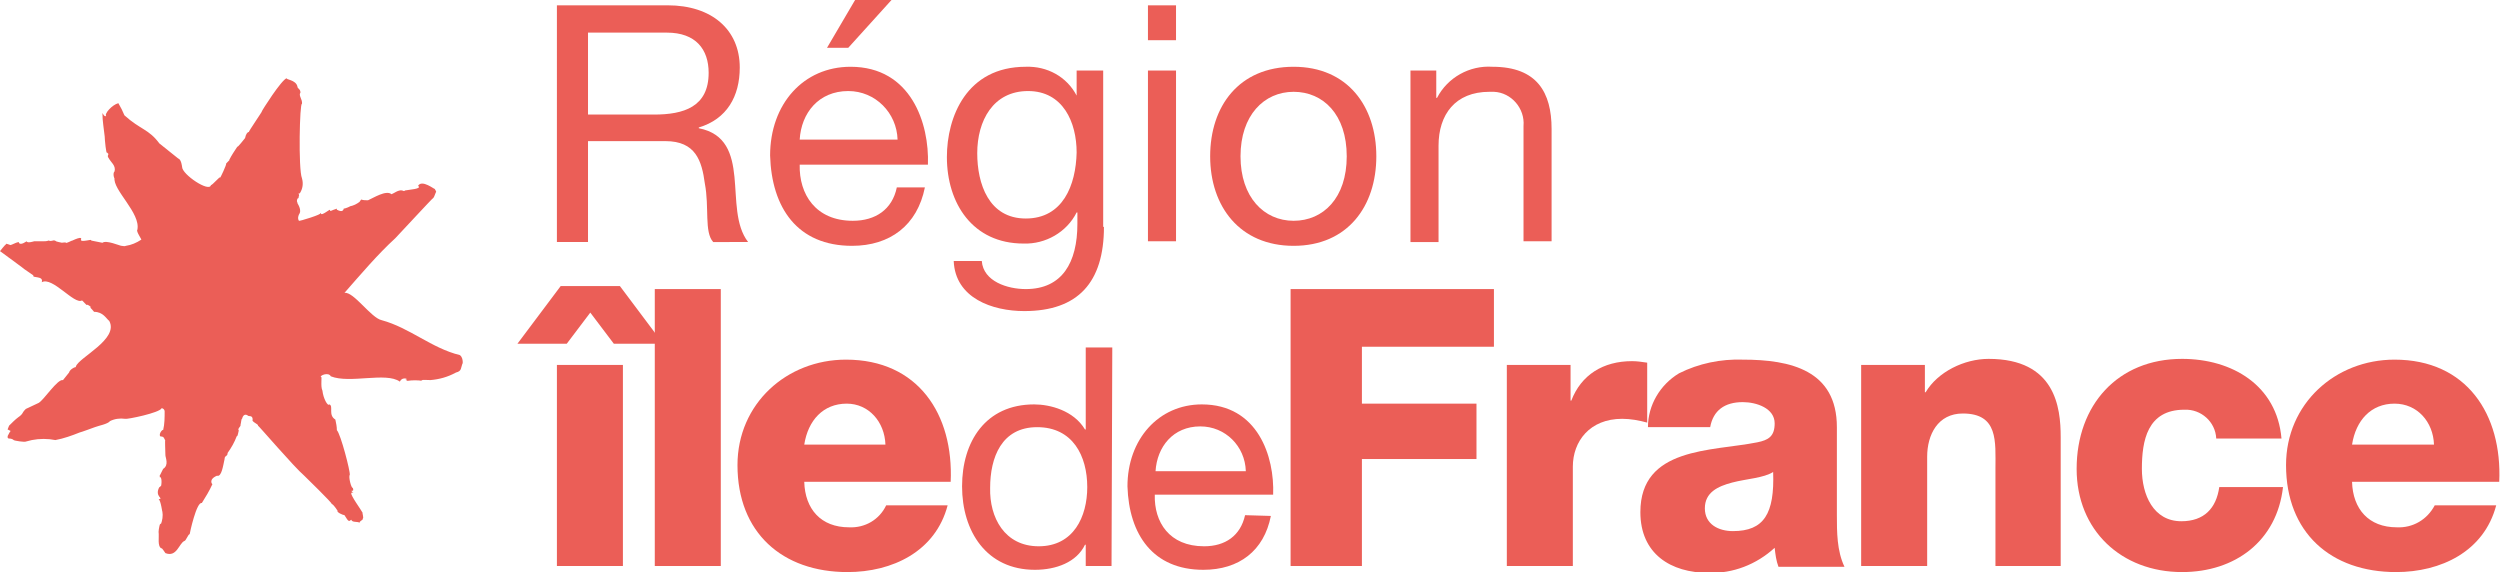
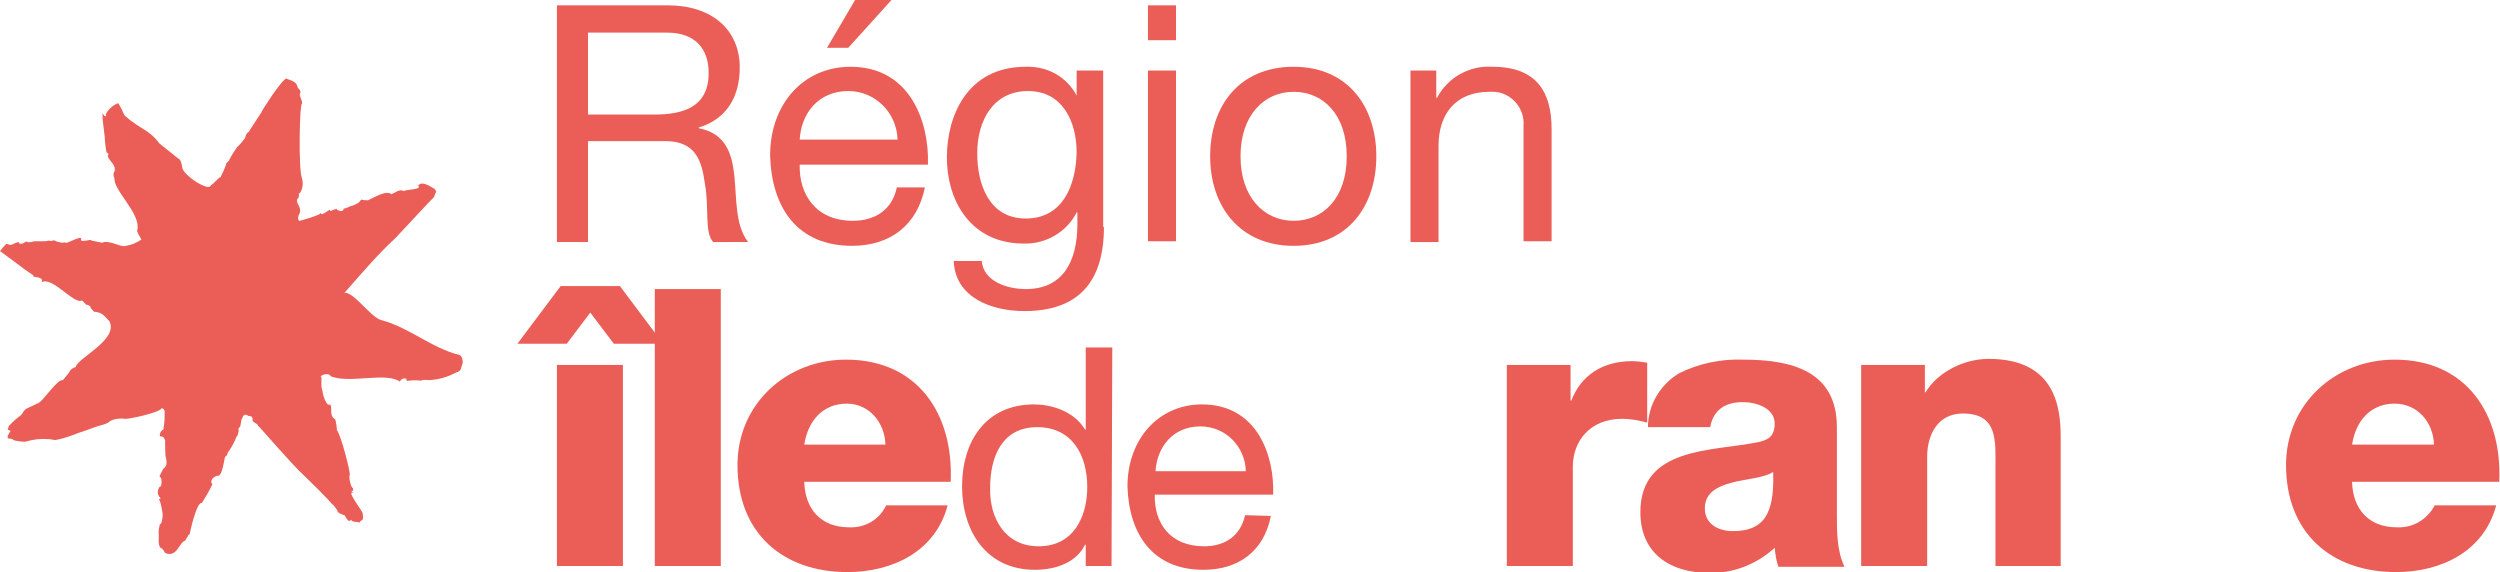
<svg xmlns="http://www.w3.org/2000/svg" id="Calque_1" x="0px" y="0px" viewBox="0 0 329.5 75.4" style="enable-background:new 0 0 329.5 75.4;" xml:space="preserve">
  <style type="text/css">	.st0{fill:#EB5E57;}</style>
  <path class="st0" d="M74.7,45.3h-6.5l5.7-7.6h7.8l5.7,7.6h-6.5l-3.1-4.1L74.7,45.3 M73.4,74.6V48.1h8.7v26.5H73.4z" />
  <polygon class="st0" points="86.3,38.1 95,38.1 95,74.6 86.3,74.6 " />
  <path class="st0" d="M106,63.5c0.1,3.6,2.2,6,5.9,6c2.1,0.1,4-1,4.9-2.9h8.1c-1.6,6.1-7.3,8.8-13.2,8.8c-8.6,0-14.5-5.2-14.5-14.1  c0-8.1,6.5-13.9,14.3-13.9c9.5,0,14.2,7.2,13.8,16.1H106 M116.7,58.6c-0.1-3-2.2-5.4-5.1-5.4c-3.1,0-5.1,2.2-5.6,5.4H116.7z" />
  <path class="st0" d="M146.5,74.6h-3.4v-2.8H143c-1.1,2.3-3.8,3.3-6.6,3.3c-6.4,0-9.6-5.1-9.6-11s3.1-10.8,9.5-10.8  c2.1,0,5.2,0.8,6.7,3.3h0.1V45.8h3.5L146.5,74.6 M136.9,72c4.6,0,6.4-3.9,6.4-7.8c0-4.1-1.9-7.9-6.6-7.9s-6.2,4-6.2,8  C130.4,68.2,132.4,72,136.9,72L136.9,72z" />
  <path class="st0" d="M167.5,68c-0.9,4.6-4.2,7.1-8.9,7.1c-6.6,0-9.8-4.6-10-11c0-6.2,4.1-10.8,9.8-10.8c7.4,0,9.6,6.9,9.4,11.9  h-15.6c-0.1,3.6,1.9,6.8,6.5,6.8c2.8,0,4.8-1.4,5.4-4.1L167.5,68 M164.2,62.1c-0.1-3.3-2.7-5.9-6-5.9c-3.6,0-5.7,2.7-5.9,5.9H164.2z  " />
-   <polygon class="st0" points="170.1,38.1 196.9,38.1 196.9,45.7 179.5,45.7 179.5,53.2 194.6,53.2 194.6,60.5 179.5,60.5 179.5,74.6   170.1,74.6 " />
  <path class="st0" d="M198.6,48.1h8.4v4.7h0.1c1.3-3.4,4.2-5.2,8-5.2c0.7,0,1.3,0.1,2,0.2v7.9c-1.1-0.3-2.2-0.5-3.3-0.5  c-4.3,0-6.5,3-6.5,6.3v13.1h-8.7V48.1L198.6,48.1z" />
  <path class="st0" d="M217.2,56.3c0-2.9,1.6-5.6,4.1-7.1c2.6-1.3,5.5-1.9,8.4-1.8c6.3,0,12.4,1.4,12.4,8.9v11.6c0,2.2,0,4.7,1,6.8  h-8.7c-0.3-0.8-0.4-1.6-0.5-2.5c-2.4,2.2-5.5,3.4-8.7,3.3c-5,0-9-2.5-9-8c0-8.6,9.4-8,15.4-9.2c1.5-0.3,2.3-0.8,2.3-2.5  c0-2-2.4-2.8-4.2-2.8c-2.4,0-3.9,1.1-4.3,3.3L217.2,56.3 M228.4,70c4.1,0,5.5-2.3,5.3-7.8c-1.2,0.8-3.5,0.9-5.4,1.4  c-1.9,0.5-3.6,1.3-3.6,3.4S226.5,70,228.4,70L228.4,70z" />
  <path class="st0" d="M245.3,48.1h8.4v3.6h0.1c1.6-2.7,5.1-4.4,8.3-4.4c8.8,0,9.5,6.4,9.5,10.3v17H263V61.8c0-3.6,0.4-7.3-4.3-7.3  c-3.3,0-4.7,2.8-4.7,5.7v14.4h-8.7L245.3,48.1L245.3,48.1z" />
-   <path class="st0" d="M292.1,57.8c-0.1-2.2-2-3.9-4.2-3.8c-4.9,0-5.6,4.1-5.6,7.8c0,3.4,1.5,6.9,5.2,6.9c3,0,4.6-1.7,5-4.5h8.4  c-0.8,7.1-6.3,11.2-13.3,11.2c-8,0-13.9-5.5-13.9-13.6c0-8.4,5.4-14.5,13.9-14.5c6.6,0,12.5,3.5,13.1,10.5L292.1,57.8z" />
  <path class="st0" d="M310,63.5c0.1,3.6,2.2,6,5.9,6c2.1,0.1,4-1,5-2.9h8.1c-1.6,6.1-7.3,8.8-13.2,8.8c-8.6,0-14.5-5.2-14.5-14.1  c0-8.1,6.5-13.9,14.3-13.9c9.5,0,14.2,7.2,13.8,16.1H310 M320.8,58.6c-0.1-3-2.2-5.4-5.2-5.4c-3.1,0-5.1,2.2-5.6,5.4H320.8z" />
  <path class="st0" d="M73.4,0.7H88c5.8,0,9.5,3.2,9.5,8.2c0,3.8-1.7,6.8-5.4,7.9v0.1c3.6,0.7,4.4,3.4,4.7,6.4s0.1,6.4,1.8,8.6H94  c-1.2-1.3-0.5-4.6-1.1-7.7c-0.4-3-1.2-5.6-5.2-5.6H77.5v13.3h-4.1V0.7z M86.2,15.1c3.9,0,7.2-1,7.2-5.5c0-3.1-1.7-5.3-5.5-5.3H77.5  v10.8H86.2z" />
  <path class="st0" d="M121.9,24.7c-1,5-4.6,7.7-9.6,7.7c-7.2,0-10.6-5-10.8-11.9c0-6.8,4.4-11.7,10.6-11.7c8,0,10.4,7.5,10.2,12.9  h-16.9c-0.1,3.9,2.1,7.4,7,7.4c3,0,5.2-1.5,5.8-4.4H121.9z M118.3,18.4c-0.1-3.5-2.9-6.4-6.5-6.4c-3.9,0-6.2,2.9-6.4,6.4H118.3z   M112.7,0h4.8l-5.7,6.3H109L112.7,0z" />
  <path class="st0" d="M145.5,29.9c0,7.3-3.4,11.1-10.5,11.1c-4.2,0-9.1-1.7-9.3-6.6h3.7c0.2,2.7,3.4,3.7,5.8,3.7  c4.8,0,6.8-3.5,6.8-8.6V28h-0.1c-1.3,2.6-4.1,4.2-7,4.1c-6.7,0-10.1-5.3-10.1-11.4c0-5.3,2.6-11.9,10.4-11.9  c2.8-0.1,5.4,1.3,6.7,3.8l0,0V9.3h3.5v20.6H145.5z M141.9,20.1c0-4-1.8-8.1-6.4-8.1s-6.7,3.9-6.7,8.2c0,4,1.5,8.6,6.4,8.6  S141.8,24.4,141.9,20.1L141.9,20.1z" />
  <path class="st0" d="M155,5.3h-3.7V0.7h3.7V5.3z M151.3,9.3h3.7v22.5h-3.7V9.3z" />
  <path class="st0" d="M170.5,8.8c7.1,0,10.9,5.2,10.9,11.8s-3.8,11.8-10.9,11.8s-11-5.2-11-11.8S163.3,8.8,170.5,8.8z M170.5,29.1  c3.9,0,7-3,7-8.5s-3.1-8.5-7-8.5s-7,3.1-7,8.5S166.6,29.1,170.5,29.1z" />
  <path class="st0" d="M185.8,9.3h3.5v3.6h0.1c1.4-2.7,4.3-4.3,7.3-4.1c5.9,0,7.8,3.4,7.8,8.2v14.8h-3.7V16.6c0.2-2.3-1.6-4.4-3.9-4.5  c-0.2,0-0.4,0-0.6,0c-4.5,0-6.7,3-6.7,7.1v12.7h-3.7V9.3H185.8z" />
  <path class="st0" d="M44.4,27.5c-0.3,0.1-0.6,0.2-0.8,0.3c-0.1,0-0.1,0-0.1-0.1c0.1-0.3-1.2,0.9-1.2,0.4c0-0.1,0.1,0-0.1,0  c0.4,0.1-2.8,1.1-2.8,1c-0.2-0.3-0.1-0.7,0.1-1c0.3-0.7-0.6-1.6-0.2-1.3c-0.2-0.1-0.2-0.4-0.1-0.6c0,0,0,0,0.1-0.1  c0.1,0.1,0,0,0.1-0.3c0.1-0.1-0.2-0.4,0.1-0.3c0.4-0.6,0.5-1.3,0.3-2c-0.5-1.2-0.3-10.1,0-9.8c0.1-0.6-0.5-1.1-0.2-1.5  c0-0.5-0.4-0.5-0.4-0.8c-0.2-0.9-1.6-0.9-1.4-1.1c-0.7,0.2-3.3,4.3-3.3,4.4c0.2-0.2-1.8,2.7-1.7,2.7c-0.2,0-0.4,0.3-0.5,0.8  c0,0-1.1,1.4-1,1.1c-0.4,0.6-0.8,1.2-1.1,1.8c0.3-0.2-0.5,0.5-0.4,0.5s-0.8,2-0.8,1.8s-1,1-1.2,1C27.6,25.4,24,23,24,22  c0,0-0.1-1-0.5-1.1l-2.5-2c-1.4-1.9-2.5-1.8-4.6-3.7c-0.2-0.5-0.5-1.1-0.8-1.6c-0.8,0.2-1.9,1.4-1.6,1.7c-0.3,0.1-0.4-0.3-0.5-0.4  c0,1.1,0.2,2.1,0.3,3.1c0,0.4,0.2,2.4,0.3,2.1l0.2,0.2c0,0-0.2,0.3,0,0.5c0.3,0.6,1,1,0.8,1.8c-0.3,0.2,0,1.2,0,0.8  c-0.3,1.6,3.5,4.7,3,6.9c-0.2,0.2,0.7,1.4,0.5,1.3c-0.6,0.4-1.3,0.7-2,0.8c-0.2,0.1-0.4,0-0.6,0s-2-0.8-2.5-0.4L12,31.7  c0.3-0.3-1.6,0.4-1.3-0.2C10.8,31,9,32,9.5,31.7c0,0-0.8,0.4-0.8,0.3S8,32,8.2,32c-0.1,0-0.9-0.2-0.8-0.2c-0.4-0.3-0.5,0.1-1-0.1  c-0.2,0.1-0.5,0.1-0.7,0.1H4.5c0,0-0.9,0.3-1,0c0,0-0.8,0.6-1,0.2c0.1-0.3-1,0.3-1.1,0.3S0.7,32,0.8,32.2c-0.1,0-0.8,0.9-0.8,0.9  s3.7,2.7,3.1,2.3C3.5,35.7,4,36,4.4,36.3c-0.2,0.4,1.4,0,1.1,0.9c1.4-0.8,4.3,3,5.3,2.4c0.1,0,0.6,0.7,0.7,0.6  c-0.2-0.2,0.7,0.3,0.4,0.3c0.1,0.2,0.1,0.1,0.5,0.6c1.2,0,1.6,0.9,2,1.2c1.3,2.4-4,4.8-4.4,6c0,0.1,0,0.1-0.1,0.1s-0.7,0.3-0.8,0.7  l-0.8,1c-0.7-0.2-2.5,2.6-3.2,3l-1.7,0.8C3.3,54,3.1,54.2,3,54.4c-0.1,0.2-0.3,0.4-0.6,0.6c-0.4,0.3-0.8,0.7-1.2,1.1L1,56.6l0.4,0.2  c-0.1,0.1-0.2,0.3-0.3,0.5c-0.1,0.1-0.2,0.5,0.1,0.5s0.5,0.1,0.6,0.2s1.5,0.3,1.6,0.2L4.2,58c1-0.2,2.1-0.2,3.1,0  c1.1-0.2,2.2-0.6,3.2-1c0.1,0,2-0.7,2-0.7c0.5-0.2,1.7-0.4,2-0.8c0.6-0.3,1.3-0.4,2-0.3c0.2,0.1,4.6-0.8,4.8-1.4  c0.2,0,0.4,0.2,0.4,0.4c0,0.8,0,1.7-0.2,2.5c0-0.2-0.6,0.4-0.4,0.8c0.5,0.1,0.4,0,0.7,0.6c-0.1-0.3,0,1.3,0,1.9  c0,0.3,0.5,1.3-0.3,1.8l-0.5,1c0.1-0.5,0.1,0.2,0,0.1c0.4-0.2,0.3,1.1,0.2,1.2c0.1-0.2-0.2,0.2-0.2,0.1c-0.7,1.3,0.7,1.5-0.1,1.6  c0.3,0.1,0.5,1.9,0.5,1.6c0.1,0.6,0,1.2-0.2,1.7c-0.1-0.4-0.3,0.7-0.3,1c0.1,0.7-0.2,1.9,0.4,2.2c-0.1-0.3,0.5,0.6,0.5,0.6  c1.5,0.6,1.8-1.3,2.5-1.6c0.2,0,0.5-0.9,0.7-0.9c0-0.1,0.9-4.3,1.6-4.1c0.5-0.8,1-1.6,1.4-2.5c0,0.1-0.6-0.6,0.6-1.1  c0.6,0.2,0.8-1.3,1-2.2c0-0.5,0.4-0.3,0.4-0.8c0.5-0.7,0.9-1.4,1.2-2.2c0.2,0,0.2-0.8,0.3-0.7c-0.3-0.3,0.3-0.6,0.2-0.8  c0.1-0.4,0.1-0.8,0.2-0.8c0.2-0.8,0.7-0.5,0.8-0.4s0.6-0.1,0.6,0.5c-0.2,0.3,0.8,0.6,0.7,0.8c0-0.1,4.8,5.5,6.1,6.6  c0.1,0.1,3.8,3.7,3.6,3.7c0.4,0.2,0.8,1,0.8,0.9c-0.2,0.2,0.7,0.6,0.9,0.6c0.6,1,0.6,0.8,0.9,0.6c0.1,0.4,0.8,0.2,1.1,0.4  c-0.1-0.2,0.6-0.4,0.4-0.6c0.2,0.1-0.1-0.8,0-0.7c-0.2-0.4-1.6-2.3-1.5-2.6c0-0.1,0.2-0.1,0.3,0s-0.2-0.2-0.3-0.3  c0.3,0,0.3-0.1,0.2-0.4c-0.2,0.1-0.6-1.5-0.4-1.7c0.1-0.4-1.2-5.4-1.7-5.9c0-0.5-0.1-0.9-0.2-1.4c-1-0.6-0.2-1.8-0.8-2  c-0.2,0.3-0.8-0.8-0.9-1.8c-0.3-0.6,0-2-0.2-1.8c-0.2-0.2,1-0.7,1.3-0.1c2.5,1,7.3-0.6,9.1,0.7c0.4-0.8,1.3-0.2,0.8-0.3  c-0.1,0.1,0.1,0.1,0.2,0.2c0.7-0.1,1.3-0.1,2,0c-0.7-0.2,1.1-0.1,1-0.1c1.2-0.1,2.3-0.4,3.4-1c0.8-0.2,0.6-0.6,0.9-1.3  c-0.1,0.6,0.2-0.6-0.4-1c-3.7-0.9-6.6-3.6-10.3-4.6c-1.4-0.3-3.7-3.8-4.9-3.6c2.2-2.5,4.4-5.1,6.7-7.2c0.4-0.4,5-5.4,5-5.3  c0.2-0.2,0.4-1.1,0.4-0.7c0-0.2-0.1-0.3-0.2-0.5c0,0.1-1.7-1.3-2.2-0.4c0.6,0.4-1.2,0.5-1.7,0.6c-0.1,0.1-0.2,0.1-0.4,0  c-0.5-0.1-1.1,0.4-1.4,0.5c-0.7-0.6-2.4,0.5-3.1,0.8c-0.3,0-0.6,0-0.9-0.1c-0.3,0.4-0.2,0.3-0.2,0.3c-0.4,0.3-0.8,0.5-1.3,0.6  c0.1,0-0.6,0.3-0.8,0.3c0,0.1-0.1,0.4-0.5,0.3s-0.3-0.2-0.4-0.1" />
</svg>